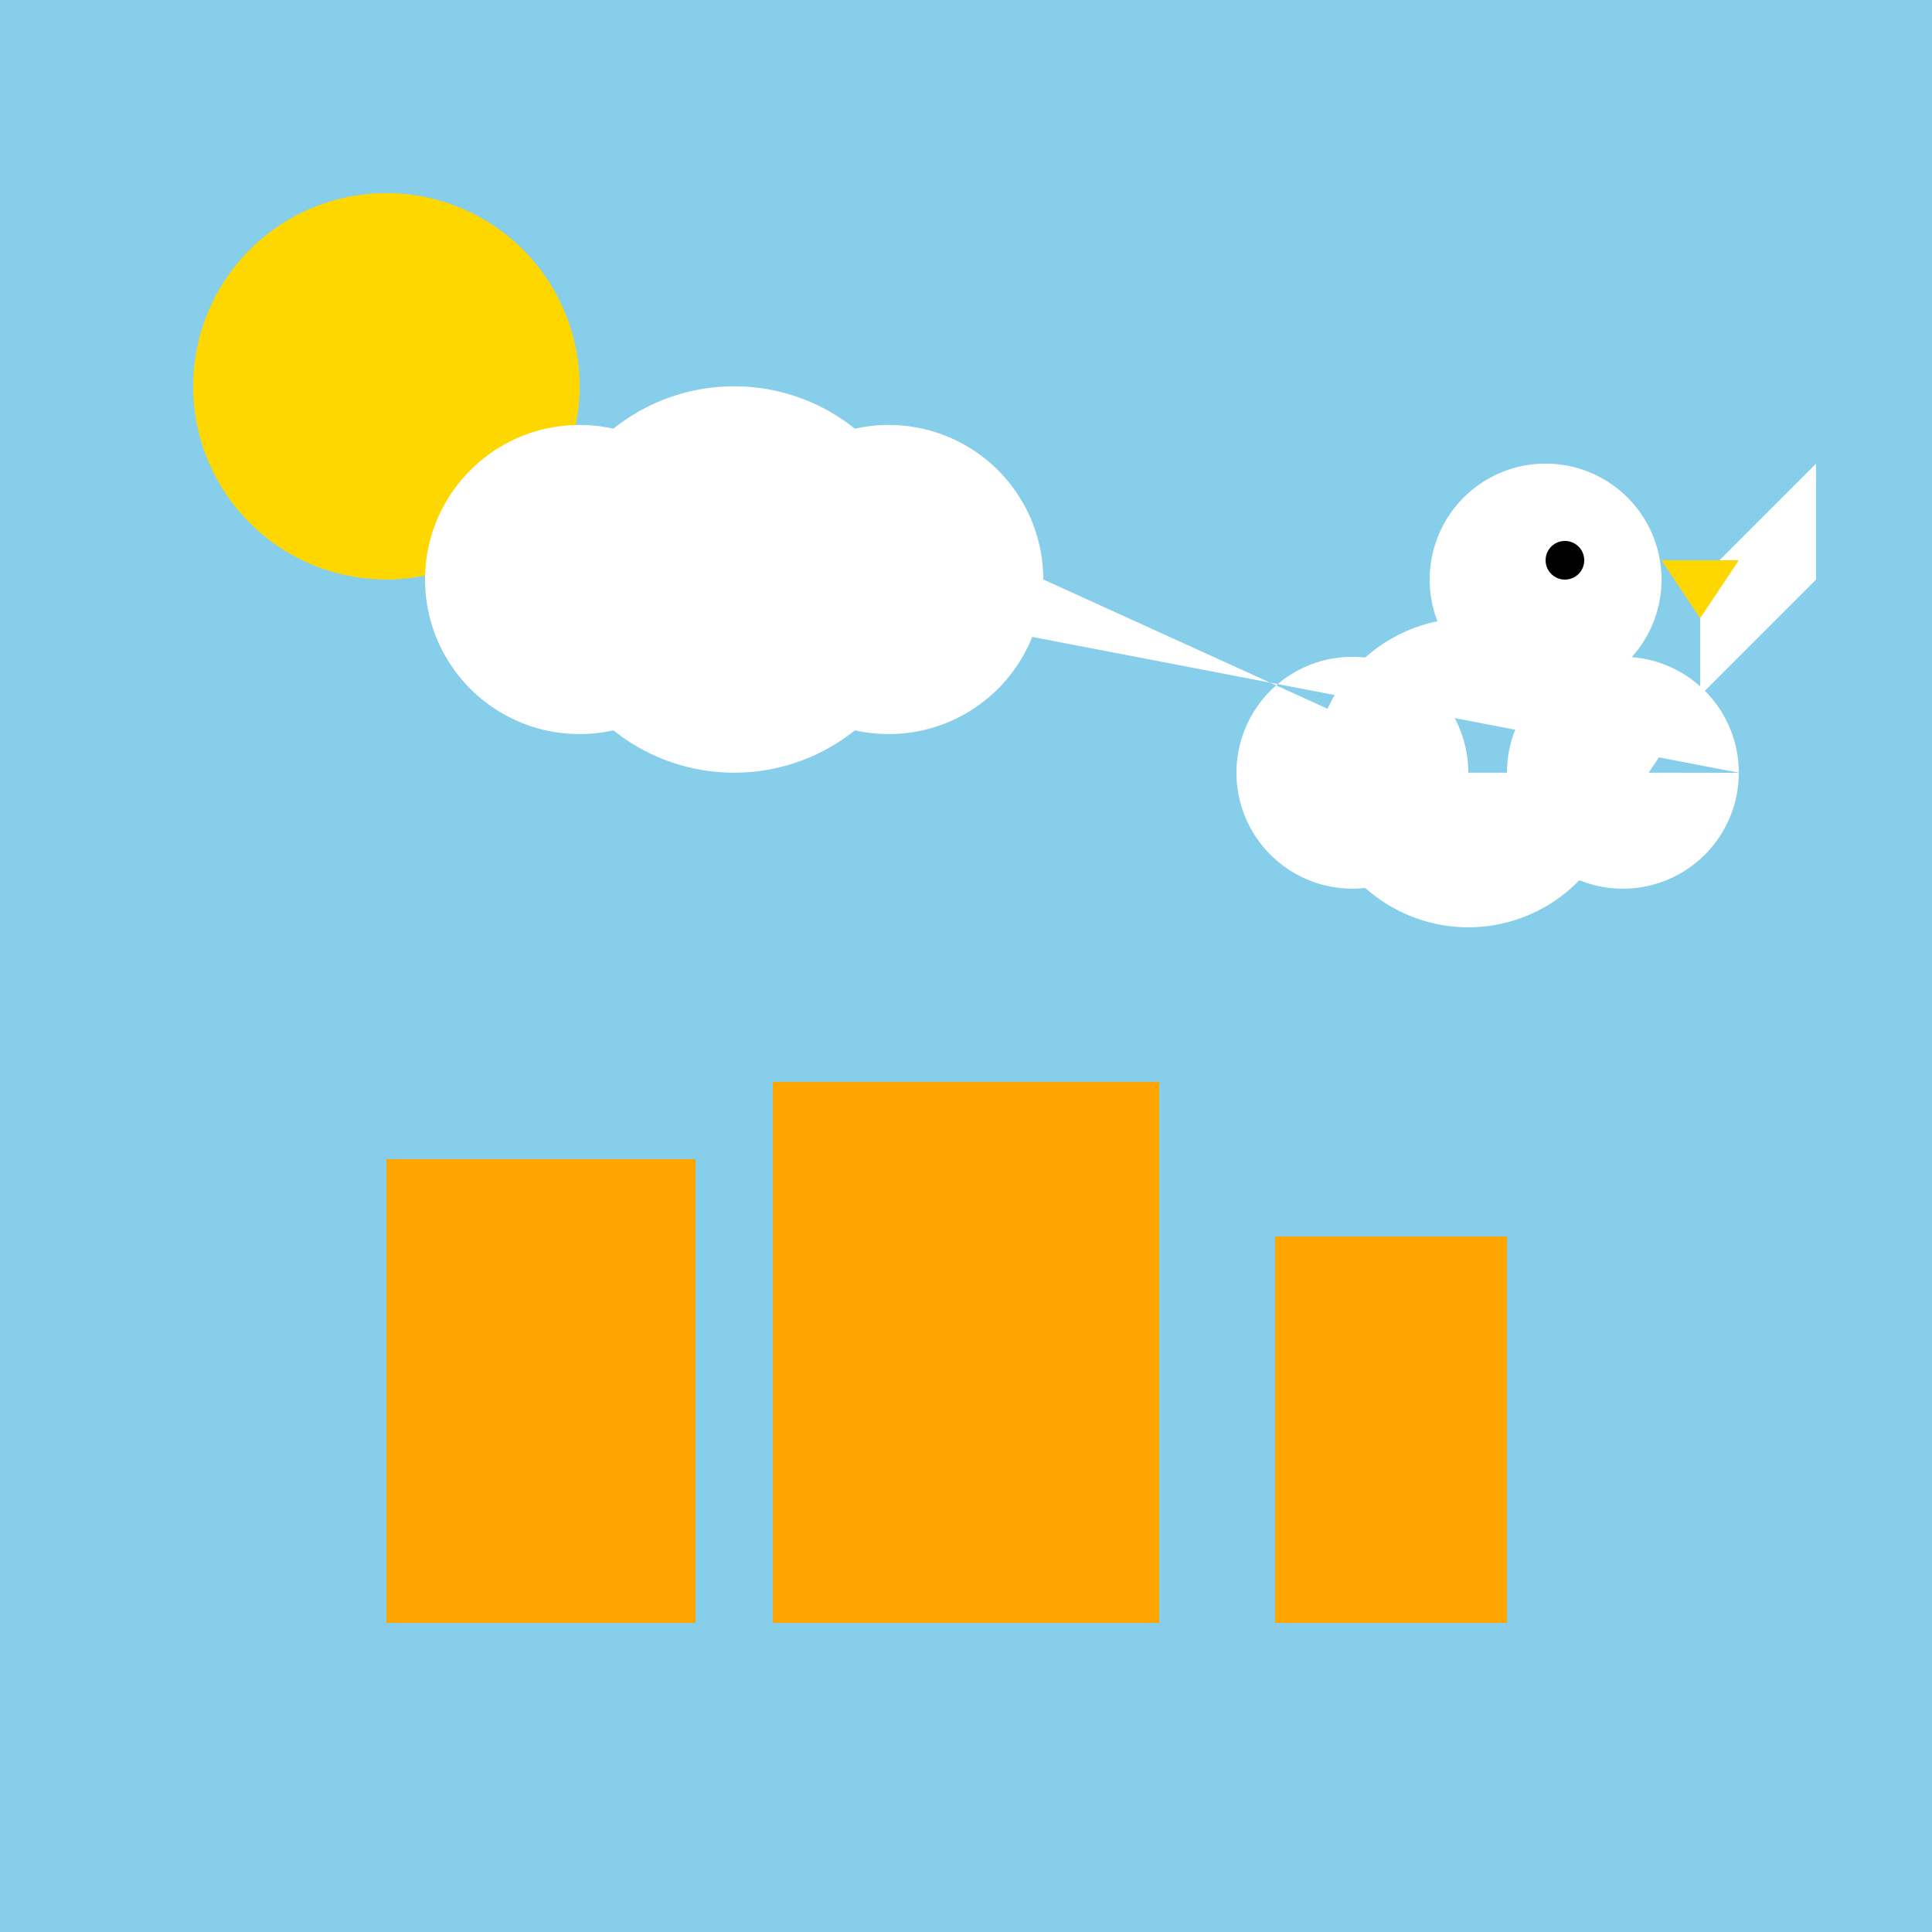
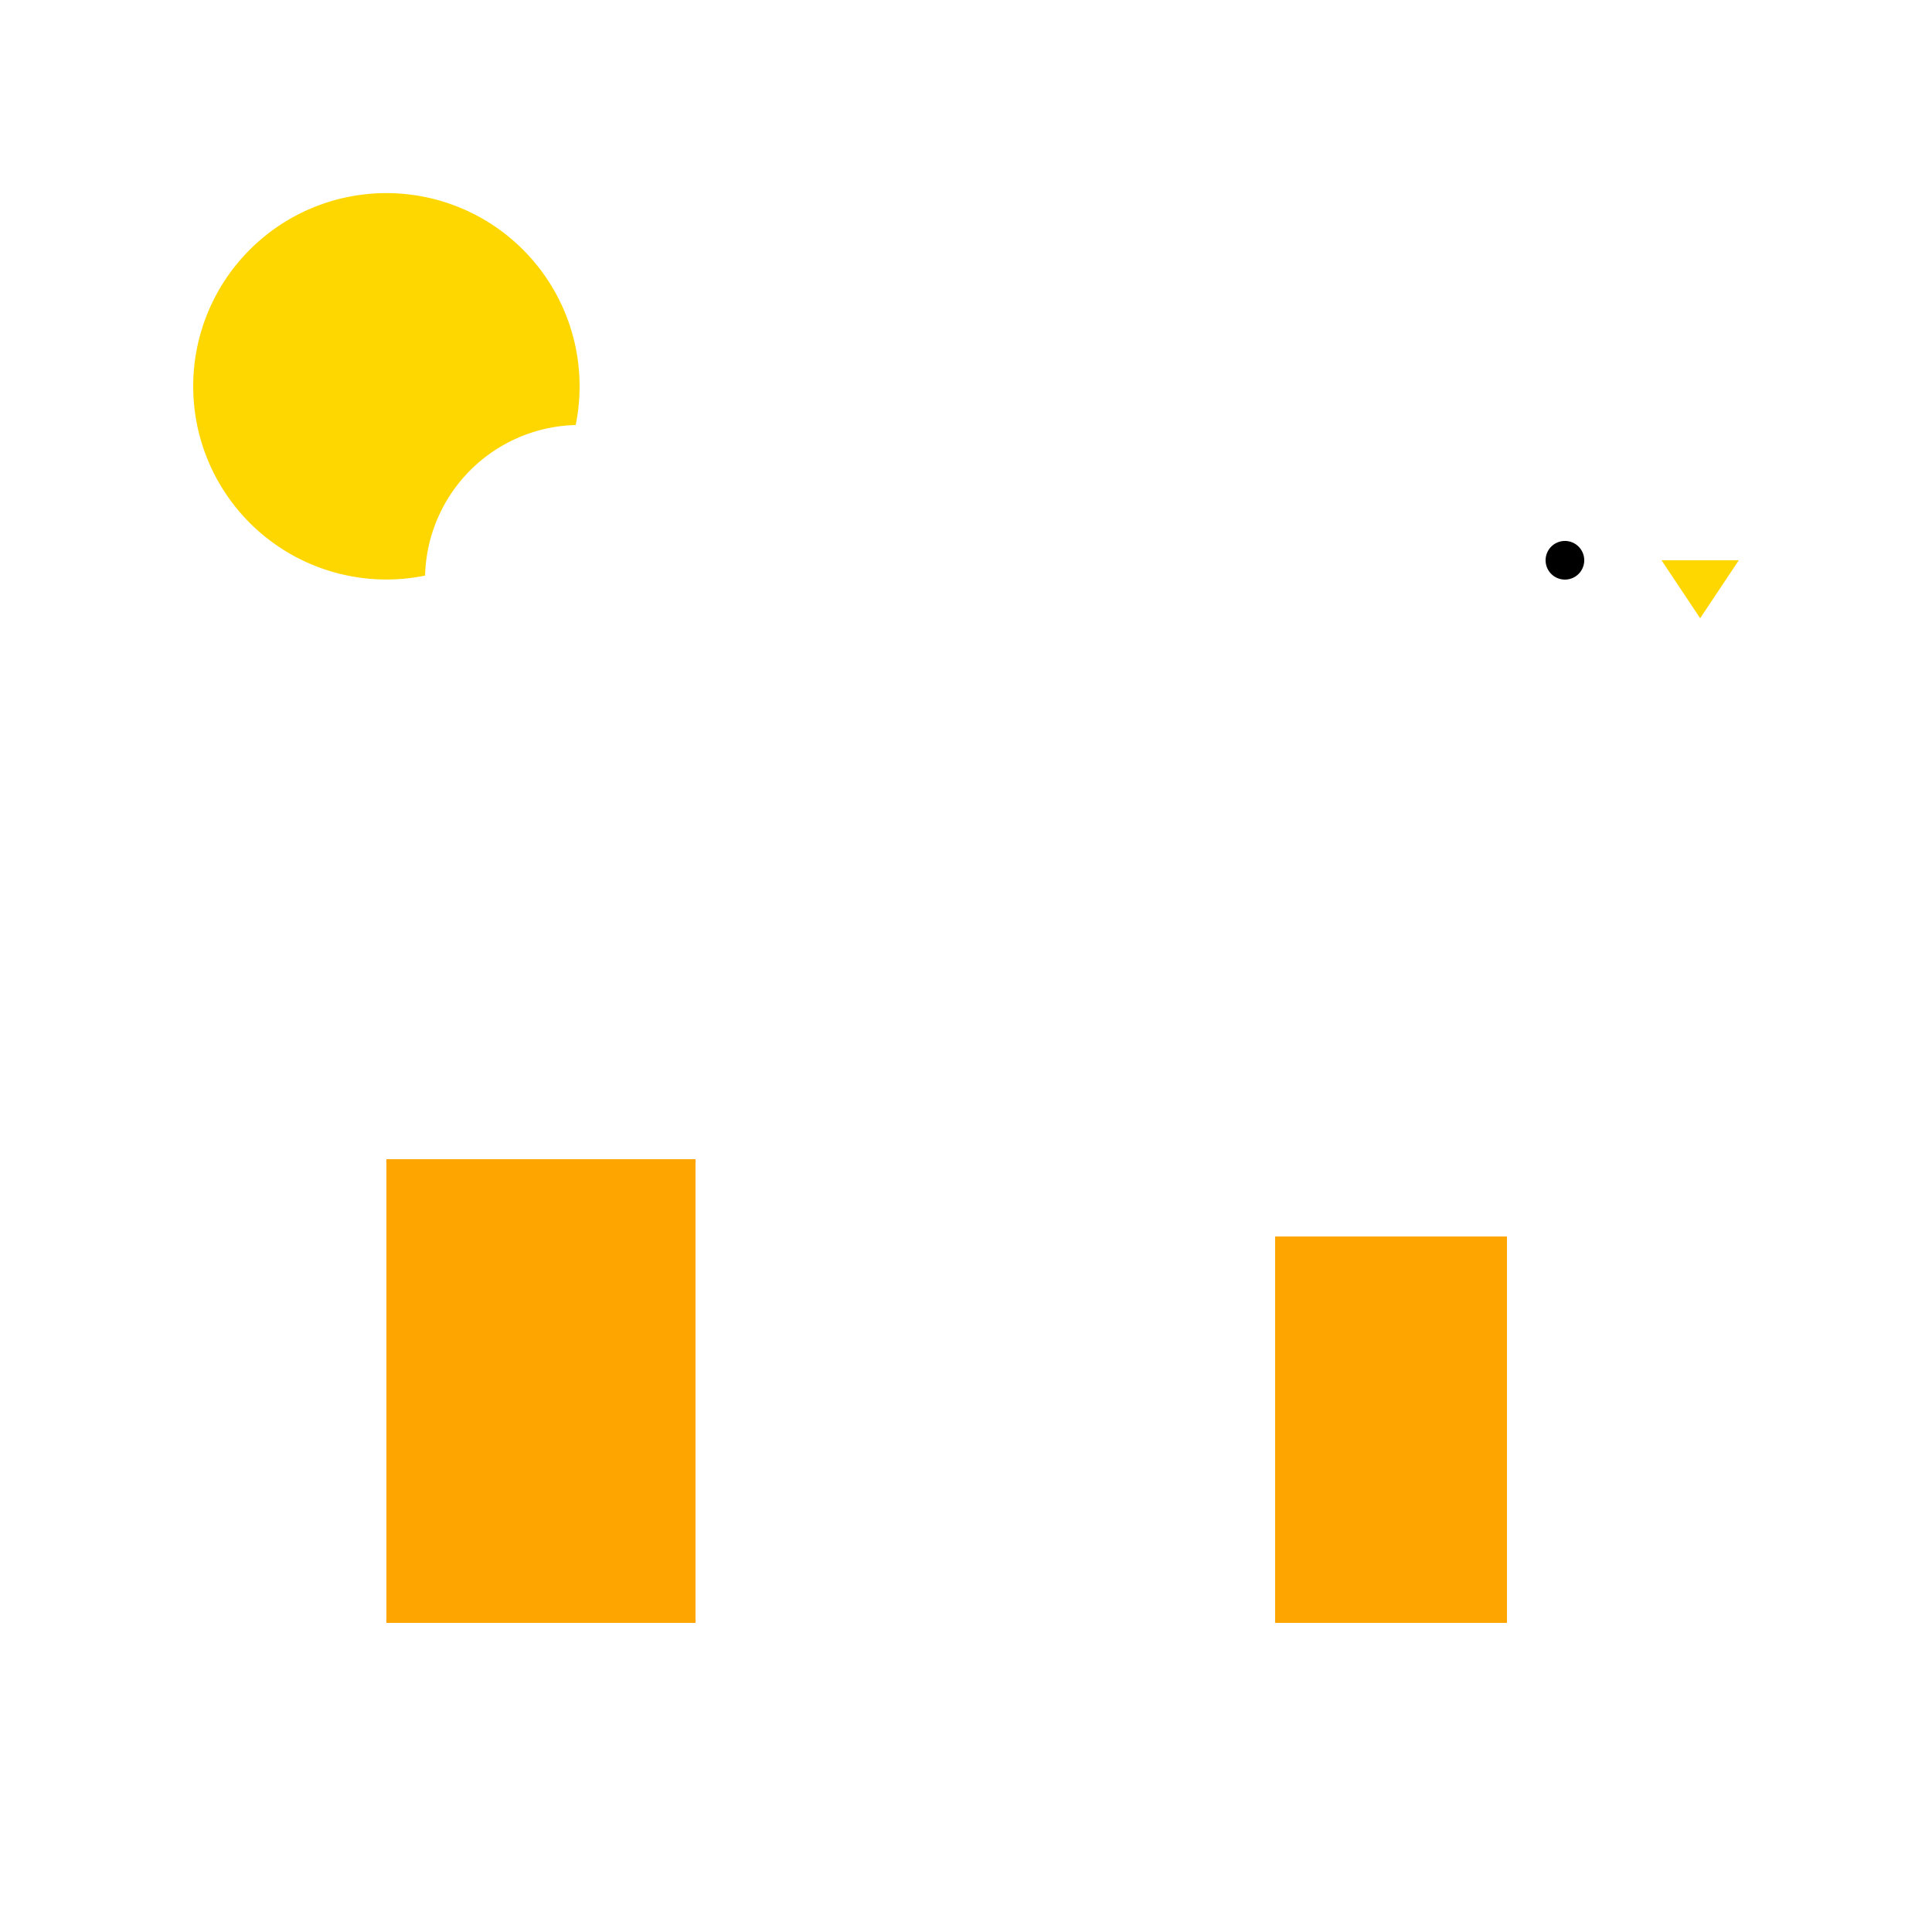
<svg xmlns="http://www.w3.org/2000/svg" width="500" height="500">
  <defs />
  <g>
-     <rect fill="#87CEEB" stroke="none" x="0" y="0" width="512" height="512" />
    <path fill="#FFD700" stroke="none" paint-order="stroke fill markers" d=" M 150 100 A 50 50 0 1 1 150 99.95" />
    <path fill="#FFFFFF" stroke="none" paint-order="stroke fill markers" d=" M 190 150 A 40 40 0 1 1 190 149.96 L 240 150 A 50 50 0 1 1 240 149.95 L 270 150 A 40 40 0 1 1 270 149.96 L 380 200 A 30 30 0 1 1 380 199.97 L 420 200 A 40 40 0 1 1 420 199.96 L 450 200 A 30 30 0 1 1 450 199.97" />
    <rect fill="#FFA500" stroke="none" x="100" y="300" width="80" height="120" />
-     <rect fill="#FFA500" stroke="none" x="200" y="280" width="100" height="140" />
    <rect fill="#FFA500" stroke="none" x="330" y="320" width="60" height="100" />
    <path fill="#FFFFFF" stroke="none" paint-order="stroke fill markers" d=" M 430 150 A 30 30 0 1 1 430 149.97" />
    <path fill="#FFFFFF" stroke="none" paint-order="stroke fill markers" d=" M 400 180 L 420 210 L 440 180 Z" />
    <path fill="#FFFFFF" stroke="none" paint-order="stroke fill markers" d=" M 440 180 L 470 150 L 470 120 L 440 150 Z" />
    <path fill="#FFD700" stroke="none" paint-order="stroke fill markers" d=" M 430 145 L 450 145 L 440 160 Z" />
    <path fill="#000000" stroke="none" paint-order="stroke fill markers" d=" M 410 145 A 5 5 0 1 1 410 144.995" />
  </g>
</svg>